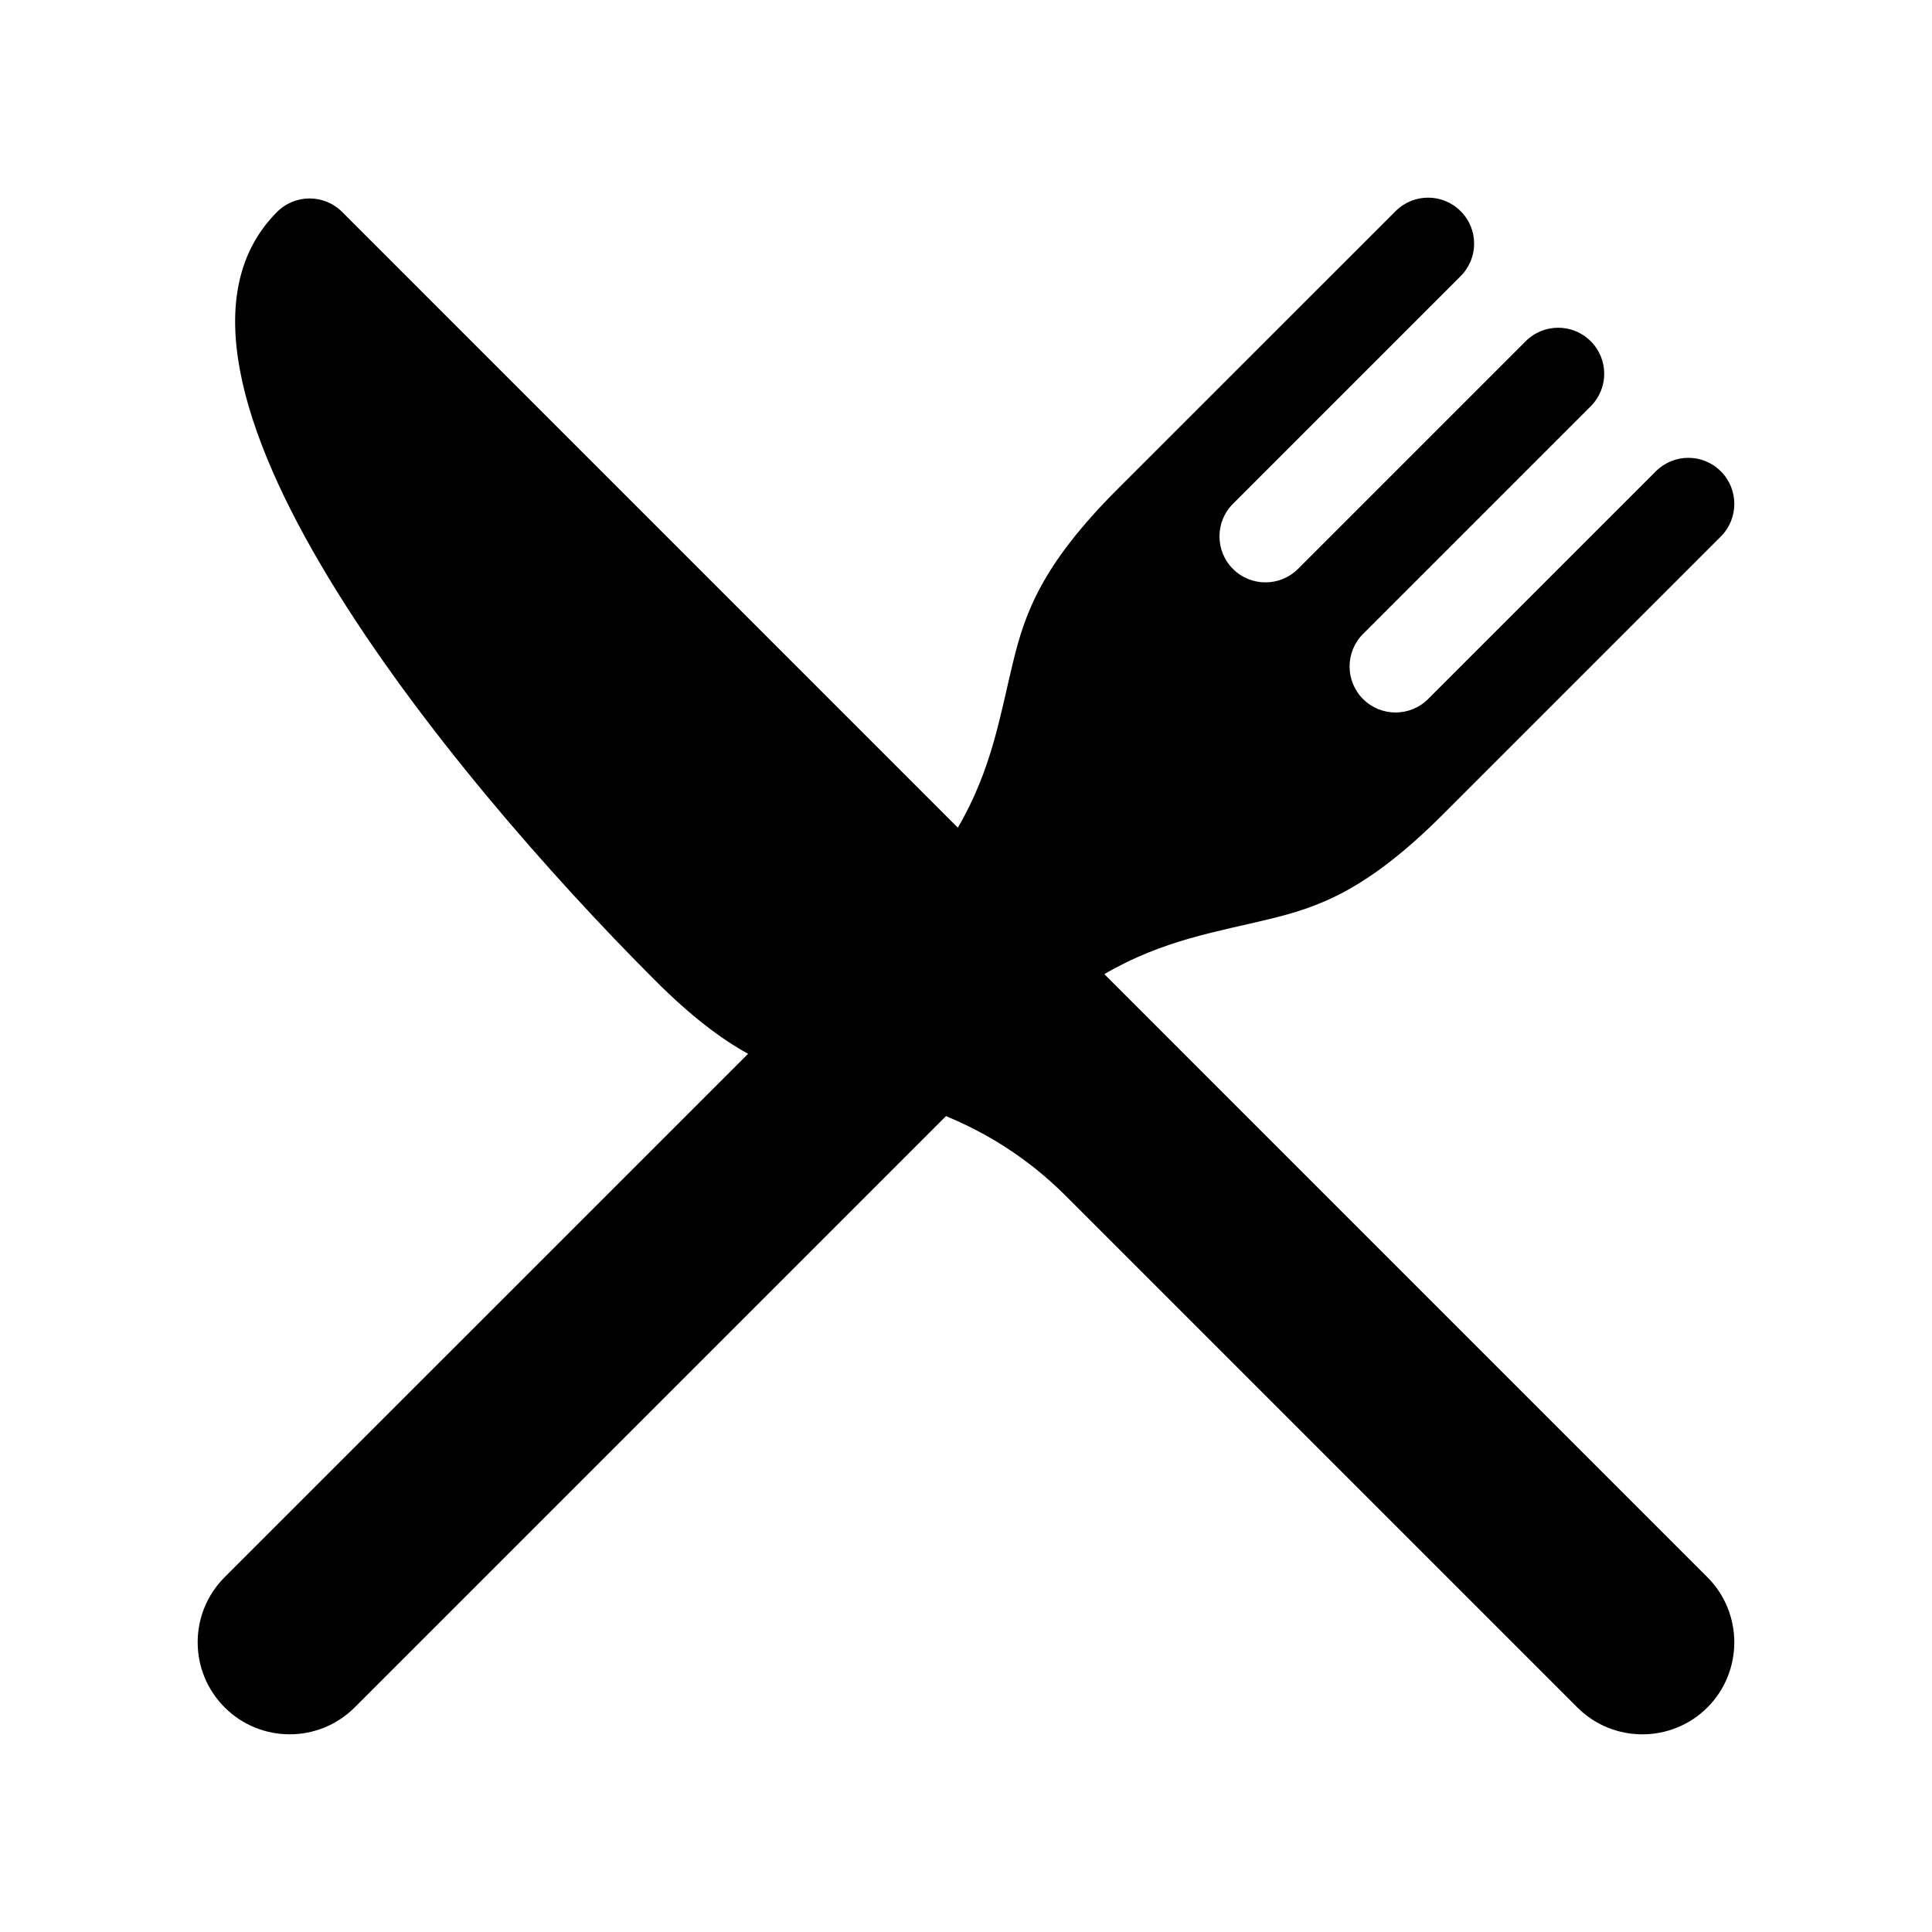
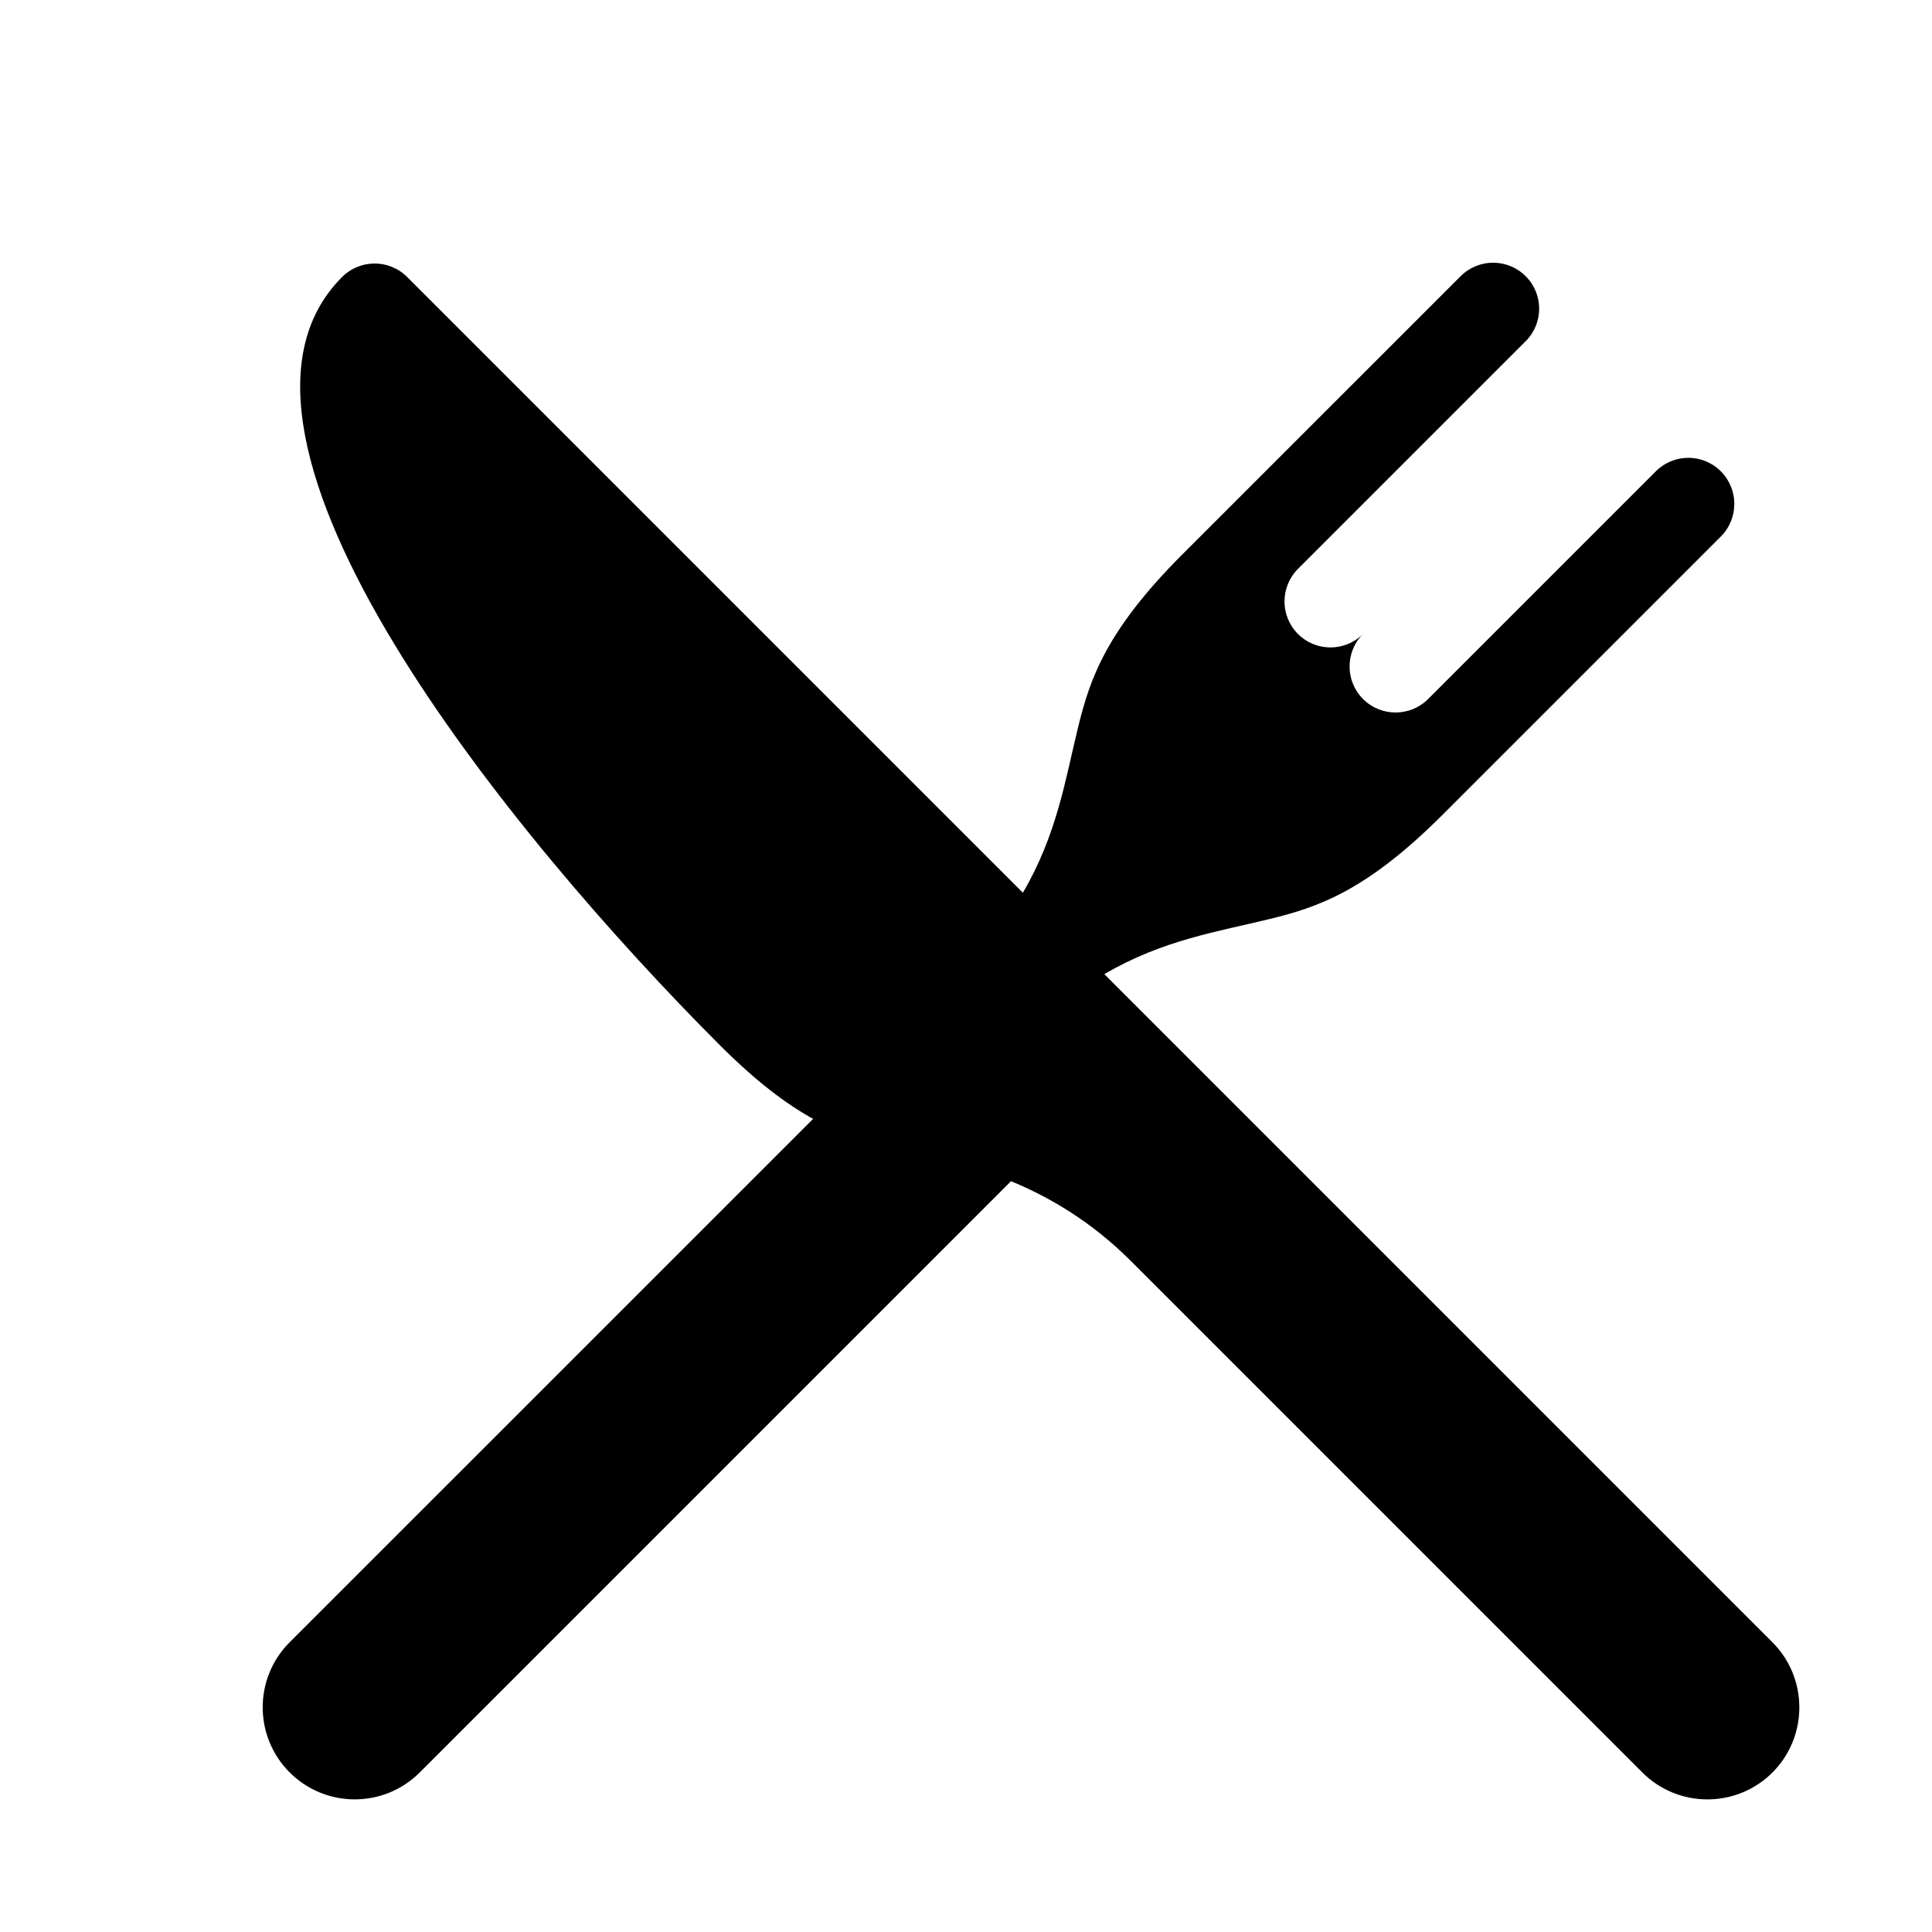
<svg xmlns="http://www.w3.org/2000/svg" xmlns:ns1="http://www.inkscape.org/namespaces/inkscape" xmlns:ns2="http://sodipodi.sourceforge.net/DTD/sodipodi-0.dtd" version="1.1" x="0px" y="0px" viewBox="0 0 80 80" enable-background="new 0 0 100 100" xml:space="preserve" id="svg2" ns1:version="0.91 r13725" ns2:docname="IconGaststätte.svg" width="80" height="80">
  <defs id="defs12" />
  <ns2:namedview pagecolor="#ffffff" bordercolor="#666666" borderopacity="1" objecttolerance="10" gridtolerance="10" guidetolerance="10" ns1:pageopacity="0" ns1:pageshadow="2" ns1:window-width="934" ns1:window-height="874" id="namedview10" showgrid="false" ns1:zoom="1.888" ns1:cx="95.286017" ns1:cy="62.235169" ns1:window-x="0" ns1:window-y="0" ns1:window-maximized="0" ns1:current-layer="svg2" />
-   <path d="m 45.728,40.337 c 2.425,-1.42 4.707,-1.759 6.859,-2.286 1.99,-0.488 3.986,-1.152 7.16,-4.326 l 11.512,-11.512 c 0.742,-0.748 0.74,-1.953 -0.004,-2.698 -0.746,-0.745 -1.947,-0.743 -2.691,0.002 l -9.428,9.427 c -0.744,0.745 -1.952,0.744 -2.695,0.002 -0.744,-0.744 -0.744,-1.952 0,-2.696 l 0.004,-0.003 c 1.324,-1.325 9.424,-9.424 9.424,-9.424 0.746,-0.746 0.744,-1.949 0,-2.693 -0.744,-0.745 -1.949,-0.746 -2.693,-10e-4 0,0 -8.1,8.099 -9.424,9.424 l -0.004,0.003 c -0.744,0.745 -1.951,0.745 -2.695,0.001 -0.744,-0.743 -0.743,-1.951 10e-4,-2.695 l 9.427,-9.427 c 0.746,-0.746 0.746,-1.947 0.002,-2.691 -0.745,-0.746 -1.949,-0.746 -2.694,-0.002 l -11.513,11.51 c -3.174,3.174 -3.839,5.169 -4.326,7.16 -0.528,2.152 -0.867,4.435 -2.288,6.86 l -25.495,-25.496 c -0.746,-0.745 -1.949,-0.744 -2.693,-10e-4 -6.593,6.593 7.096,23.263 15.641,31.81 1.514,1.514 2.752,2.439 3.862,3.051 l -21.677,21.674 c -1.488,1.488 -1.486,3.9 10e-4,5.388 1.487,1.487 3.898,1.489 5.387,0.001 l 24.483,-24.483 c 1.6,0.662 3.332,1.674 4.967,3.309 l 21.176,21.176 c 1.482,1.483 3.898,1.488 5.387,0 1.482,-1.484 1.484,-3.904 0.002,-5.388 l -24.975,-24.976 z" id="path4" ns1:connector-curvature="0" />
+   <path d="m 45.728,40.337 c 2.425,-1.42 4.707,-1.759 6.859,-2.286 1.99,-0.488 3.986,-1.152 7.16,-4.326 l 11.512,-11.512 c 0.742,-0.748 0.74,-1.953 -0.004,-2.698 -0.746,-0.745 -1.947,-0.743 -2.691,0.002 l -9.428,9.427 c -0.744,0.745 -1.952,0.744 -2.695,0.002 -0.744,-0.744 -0.744,-1.952 0,-2.696 l 0.004,-0.003 l -0.004,0.003 c -0.744,0.745 -1.951,0.745 -2.695,0.001 -0.744,-0.743 -0.743,-1.951 10e-4,-2.695 l 9.427,-9.427 c 0.746,-0.746 0.746,-1.947 0.002,-2.691 -0.745,-0.746 -1.949,-0.746 -2.694,-0.002 l -11.513,11.51 c -3.174,3.174 -3.839,5.169 -4.326,7.16 -0.528,2.152 -0.867,4.435 -2.288,6.86 l -25.495,-25.496 c -0.746,-0.745 -1.949,-0.744 -2.693,-10e-4 -6.593,6.593 7.096,23.263 15.641,31.81 1.514,1.514 2.752,2.439 3.862,3.051 l -21.677,21.674 c -1.488,1.488 -1.486,3.9 10e-4,5.388 1.487,1.487 3.898,1.489 5.387,0.001 l 24.483,-24.483 c 1.6,0.662 3.332,1.674 4.967,3.309 l 21.176,21.176 c 1.482,1.483 3.898,1.488 5.387,0 1.482,-1.484 1.484,-3.904 0.002,-5.388 l -24.975,-24.976 z" id="path4" ns1:connector-curvature="0" />
</svg>